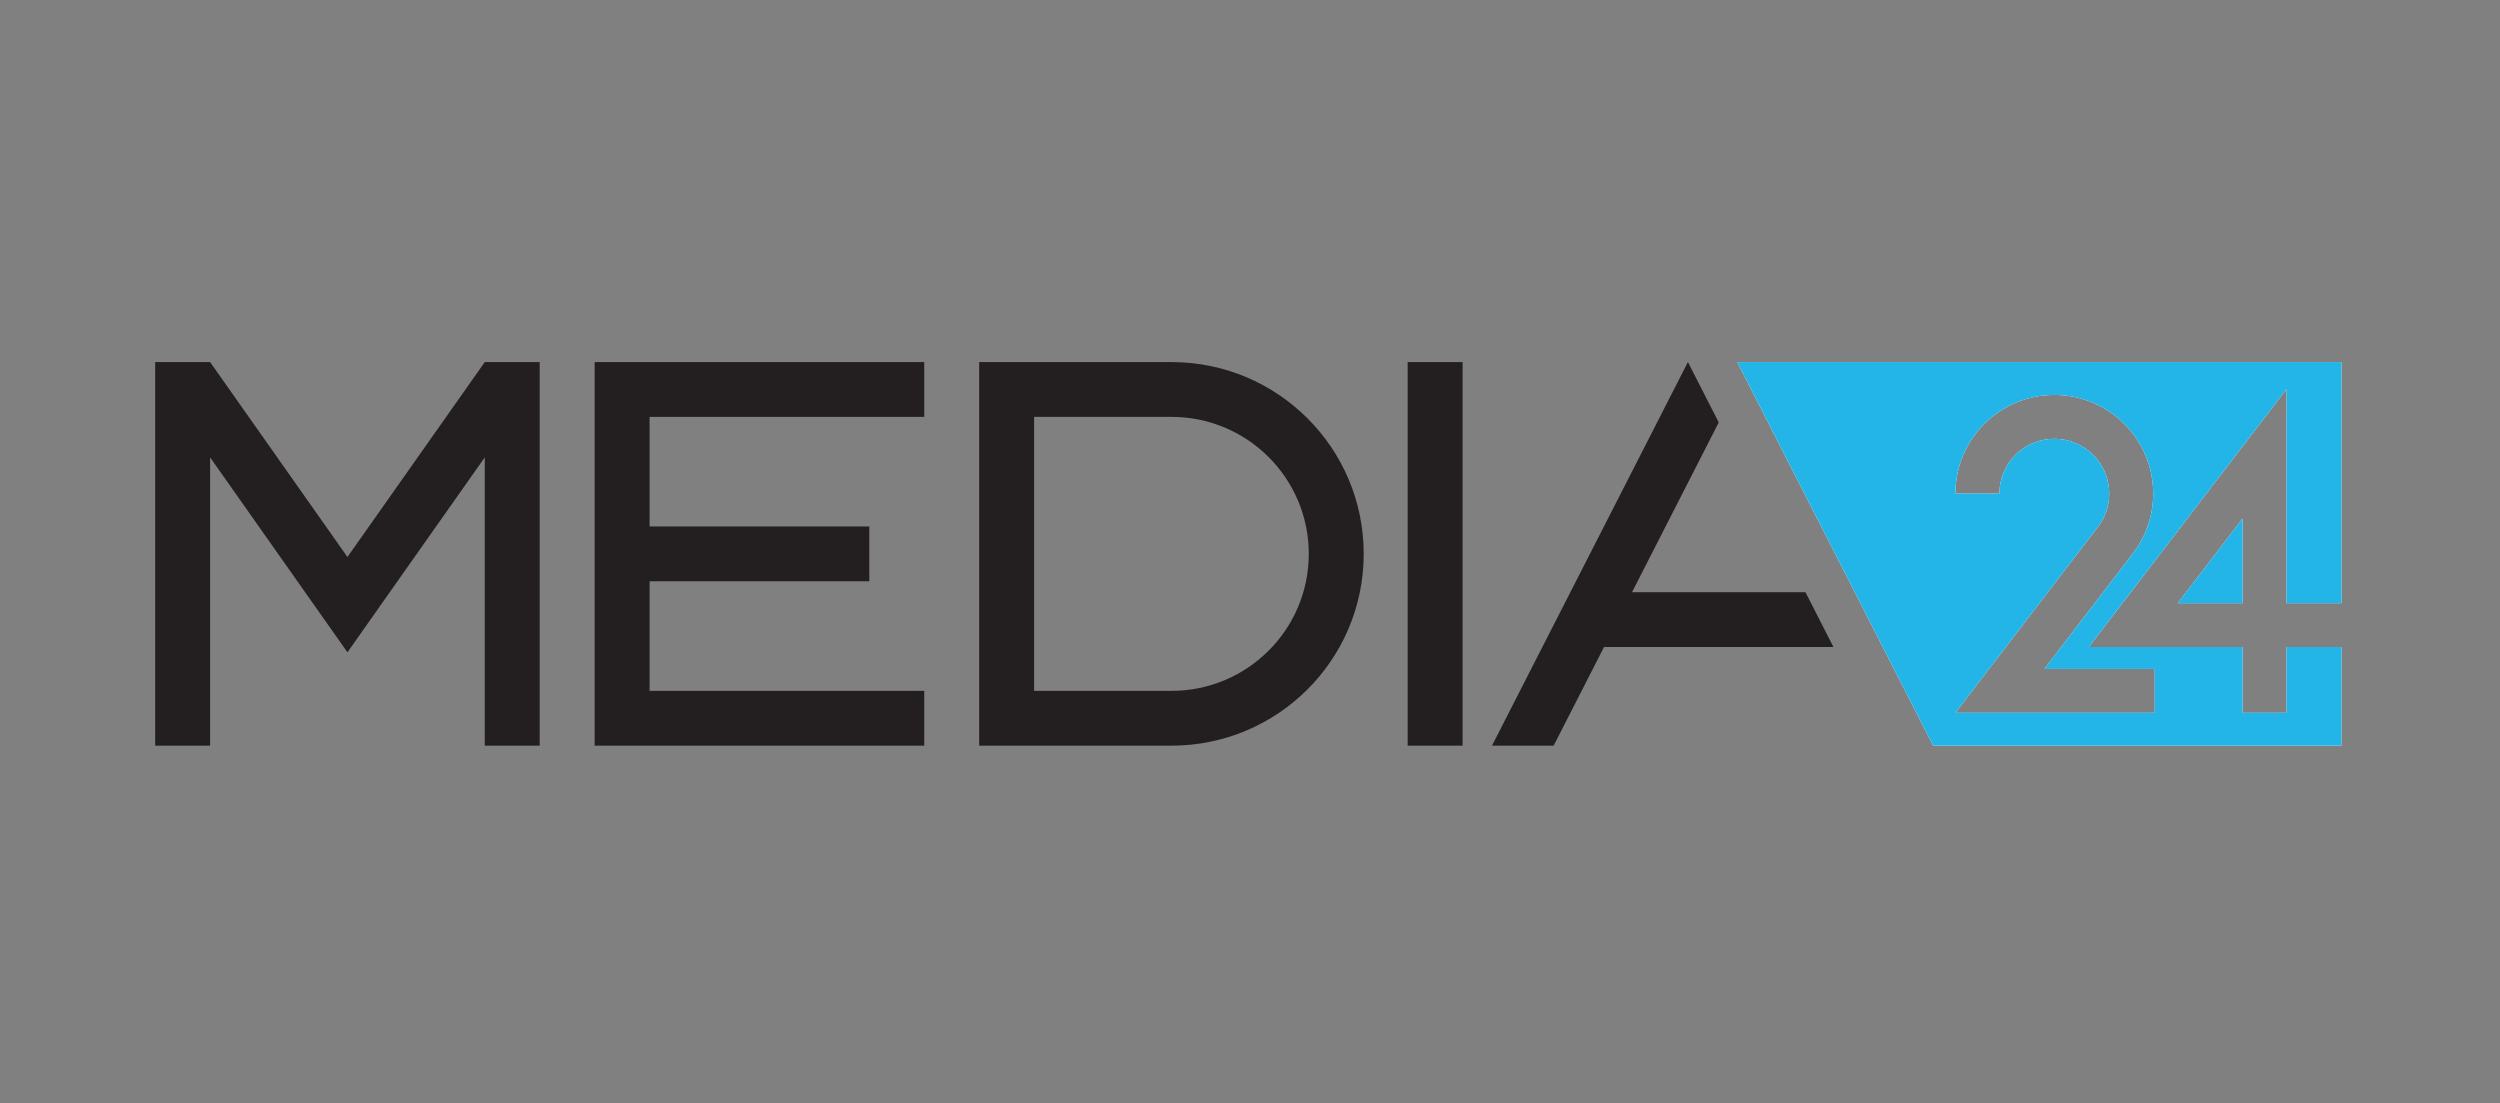
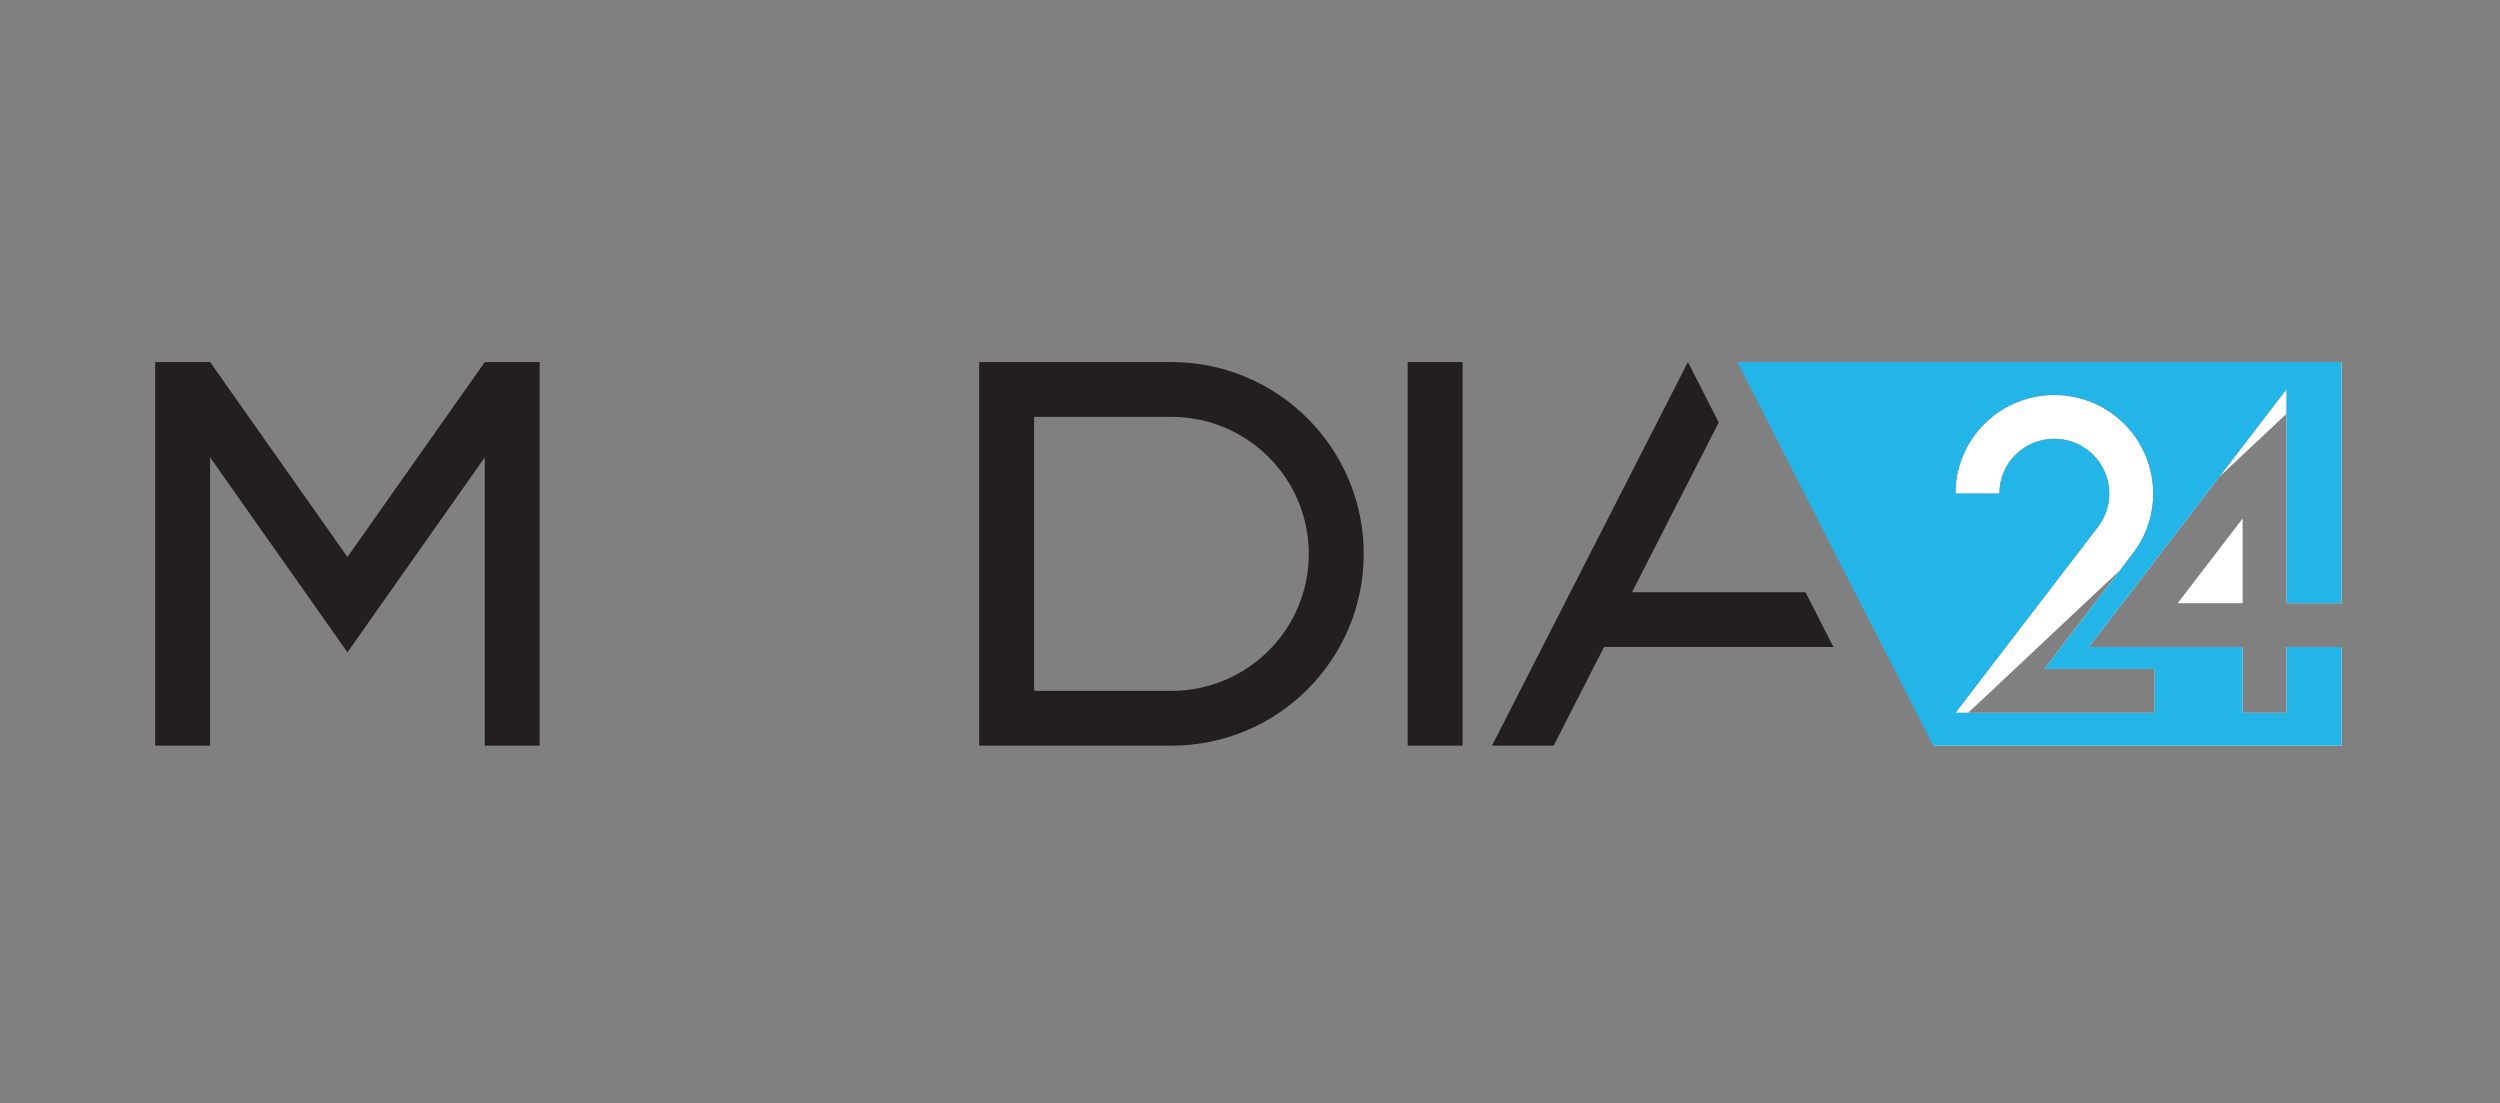
<svg xmlns="http://www.w3.org/2000/svg" width="290" height="128" viewBox="0 0 290 128" fill="none">
  <rect x="0" y="0" width="290" height="128" fill="#808080" stroke="none" />
  <path fill-rule="evenodd" clip-rule="evenodd" d="M56.234 42L40.303 64.612L24.372 42L24.372 42V42H18V86.497H24.372V53.055L40.303 75.666L56.234 53.055V86.497H62.606V42H56.234Z" fill="#231F20" />
-   <path fill-rule="evenodd" clip-rule="evenodd" d="M107.212 48.357V42H68.978V86.497H107.212V80.14H75.351V67.427H100.84V61.07H75.351V48.357H107.212Z" fill="#231F20" />
  <path fill-rule="evenodd" clip-rule="evenodd" d="M135.887 80.14H135.887H119.956V48.357H135.887H135.887C144.685 48.357 151.818 55.472 151.818 64.248C151.818 73.025 144.685 80.14 135.887 80.14ZM135.887 42H135.887H113.584V86.497H135.887H135.887C148.205 86.497 158.19 76.536 158.19 64.248C158.19 51.961 148.205 42 135.887 42Z" fill="#231F20" />
  <path fill-rule="evenodd" clip-rule="evenodd" d="M163.289 86.497H169.662V42H163.289V86.497Z" fill="#231F20" />
  <path fill-rule="evenodd" clip-rule="evenodd" d="M209.435 68.698H189.313L199.374 49.001L195.798 42H195.798L173.07 86.497H180.222L186.067 75.055H212.682L209.435 68.698Z" fill="#231F20" />
-   <path fill-rule="evenodd" clip-rule="evenodd" d="M249.949 82.683H226.83L243.231 61.284L243.398 61.071V61.07C244.198 60.007 244.673 58.687 244.673 57.256C244.673 53.745 241.82 50.899 238.3 50.899C234.781 50.899 231.928 53.745 231.928 57.256H226.83C226.83 50.937 231.966 45.814 238.3 45.814C244.635 45.814 249.77 50.937 249.77 57.256C249.77 59.849 248.904 62.24 247.446 64.158L247.281 64.373L237.145 77.597H249.949V82.683ZM265.243 75.055V82.683H260.145V75.055H242.302L265.243 45.123V69.969H271.615V42H201.52L224.248 86.497H271.615V75.055H265.243Z" fill="white" />
+   <path fill-rule="evenodd" clip-rule="evenodd" d="M249.949 82.683H226.83L243.231 61.284L243.398 61.071V61.07C244.198 60.007 244.673 58.687 244.673 57.256C244.673 53.745 241.82 50.899 238.3 50.899C234.781 50.899 231.928 53.745 231.928 57.256H226.83C226.83 50.937 231.966 45.814 238.3 45.814C244.635 45.814 249.77 50.937 249.77 57.256C249.77 59.849 248.904 62.24 247.446 64.158L247.281 64.373L237.145 77.597H249.949V82.683ZM265.243 75.055V82.683H260.145V75.055H242.302L265.243 45.123V69.969H271.615V42L224.248 86.497H271.615V75.055H265.243Z" fill="white" />
  <path fill-rule="evenodd" clip-rule="evenodd" d="M249.949 82.683H226.83L243.231 61.284L243.398 61.071V61.07C244.198 60.007 244.673 58.687 244.673 57.256C244.673 53.745 241.82 50.899 238.3 50.899C234.781 50.899 231.928 53.745 231.928 57.256H226.83C226.83 50.937 231.966 45.814 238.3 45.814C244.635 45.814 249.77 50.937 249.77 57.256C249.77 59.849 248.904 62.24 247.446 64.158L247.281 64.373L237.145 77.597H249.949V82.683ZM265.243 75.055V82.683H260.145V75.055H242.302L265.243 45.123V69.969H271.615V42H201.52L224.248 86.497H271.615V75.055H265.243Z" fill="#23B4E8" />
  <path fill-rule="evenodd" clip-rule="evenodd" d="M260.145 60.147L252.617 69.968H260.145V60.147Z" fill="white" />
-   <path fill-rule="evenodd" clip-rule="evenodd" d="M260.145 60.147L252.617 69.968H260.145V60.147Z" fill="#23B4E8" />
</svg>